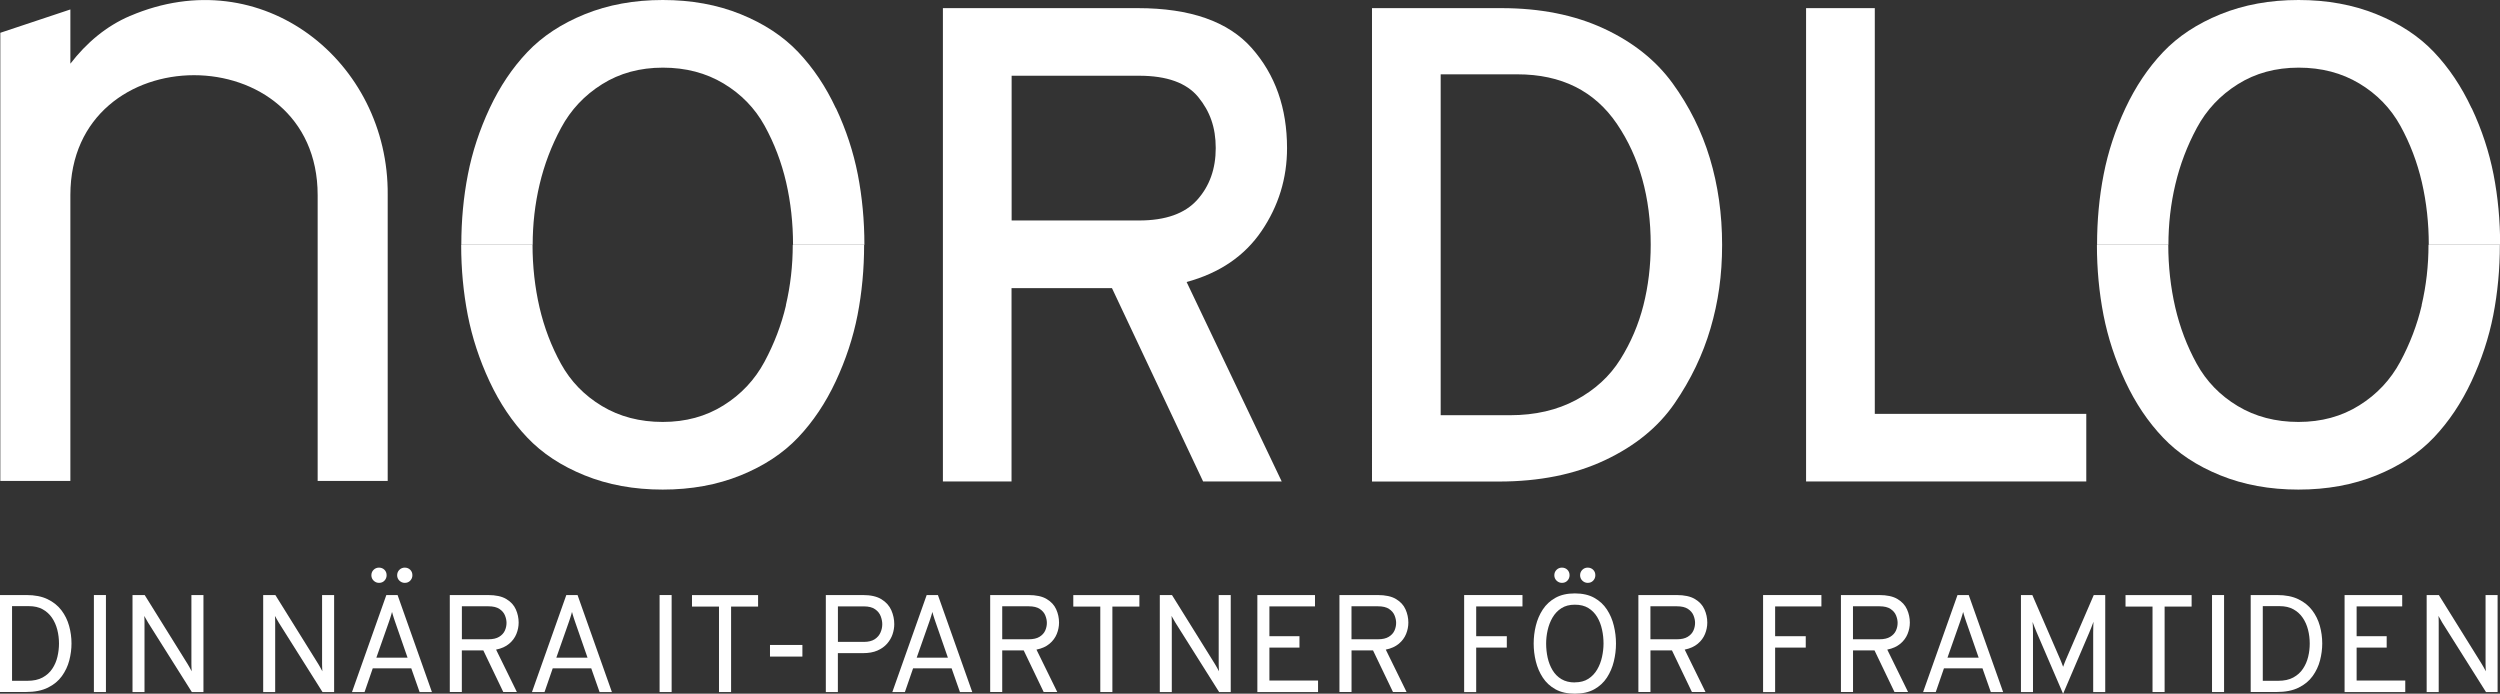
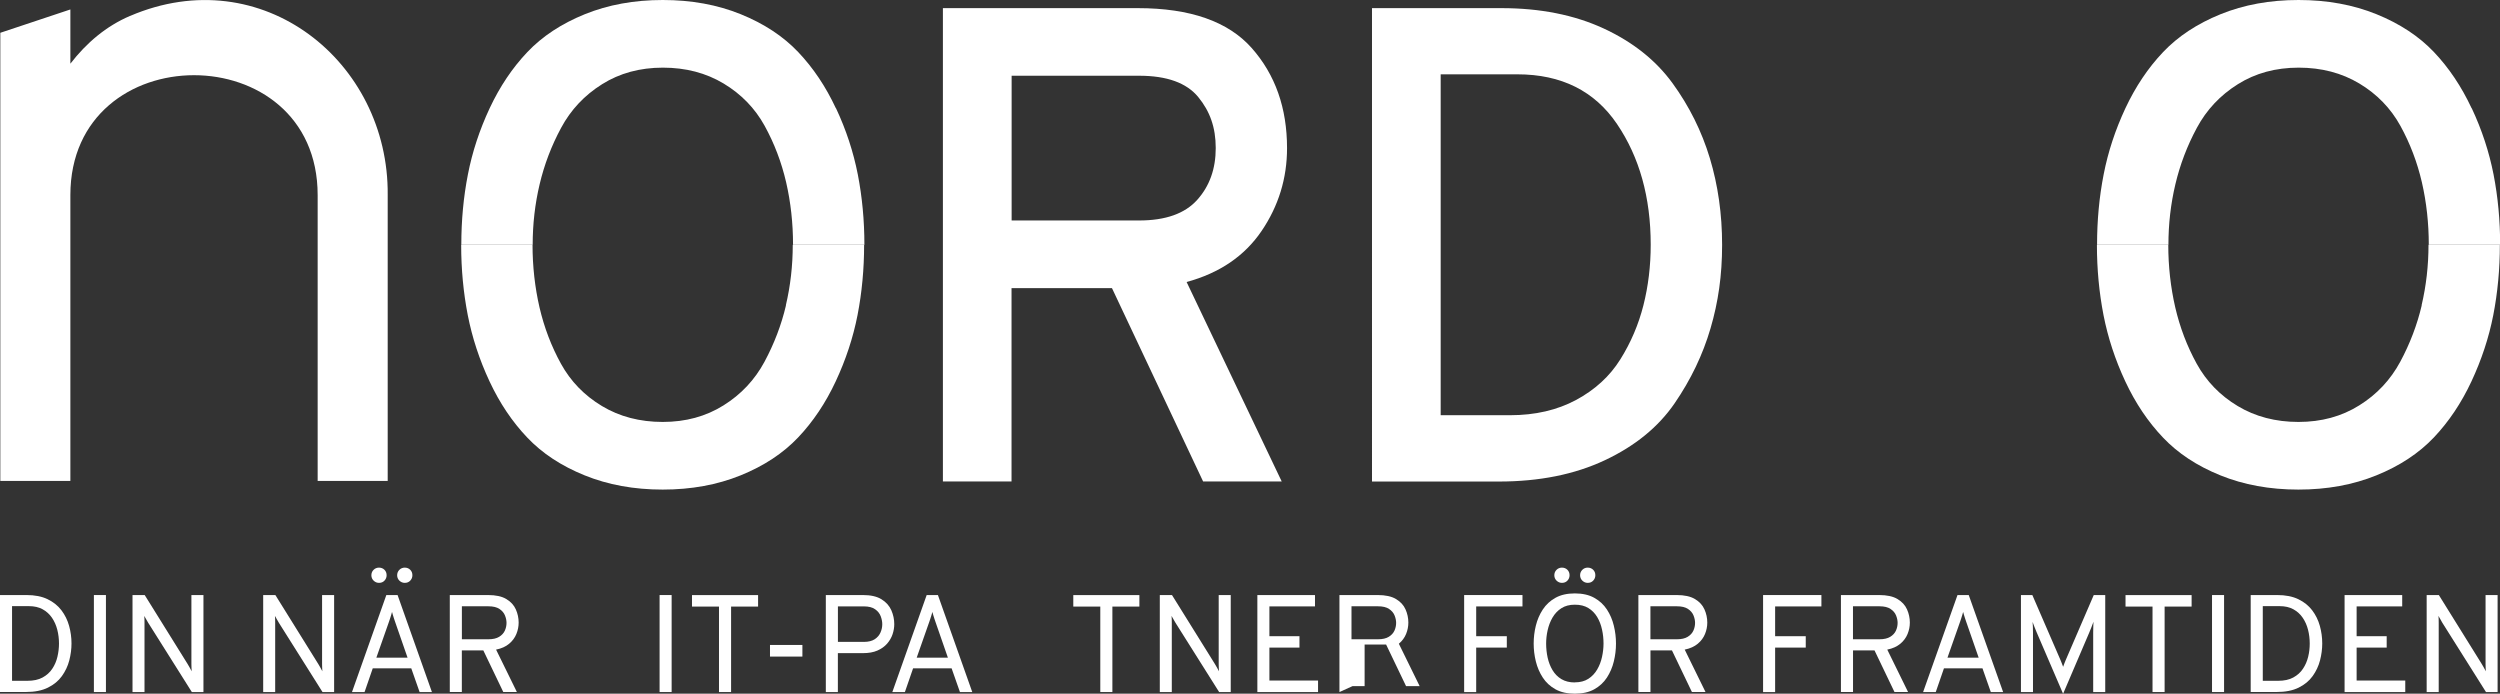
<svg xmlns="http://www.w3.org/2000/svg" id="Lager_1" data-name="Lager 1" viewBox="0 0 531.47 147.47">
  <rect x="0" y="0" width="531.47" height="147.47" fill="#333333" stroke="none" />
  <defs>
    <style> .cls-1 { fill: #fff; } </style>
  </defs>
  <g>
    <path class="cls-1" d="M200.45,102.36V1.73h41.43c11.14,0,19.21,2.83,24.22,8.48,5.01,5.66,7.51,12.75,7.51,21.28,0,6.42-1.8,12.29-5.41,17.61-3.61,5.32-8.92,8.94-15.94,10.85l20.22,42.41h-16.71l-19.38-41.11h-21.35v41.11h-14.61ZM215.06,46.87h27.1c5.62,0,9.74-1.46,12.36-4.39,2.62-2.92,3.93-6.59,3.93-11s-1.24-7.83-3.72-10.85c-2.48-3.02-6.67-4.53-12.57-4.53h-27.1v30.76Z" />
    <path class="cls-1" d="M291.66,1.73h27.53c8.24,0,15.47,1.44,21.7,4.31,6.22,2.88,11.11,6.76,14.67,11.65,3.56,4.89,6.2,10.21,7.94,15.96,1.73,5.75,2.6,11.88,2.6,18.4s-.82,12.15-2.46,17.75c-1.64,5.61-4.19,10.92-7.65,15.96-3.46,5.03-8.4,9.06-14.82,12.08-6.41,3.02-13.93,4.53-22.54,4.53h-26.96V1.73ZM321.01,88.27c5.34,0,10.02-1.08,14.04-3.24,4.02-2.16,7.16-5.03,9.41-8.63,2.25-3.59,3.88-7.43,4.91-11.5,1.03-4.07,1.55-8.36,1.55-12.87,0-10.06-2.39-18.62-7.16-25.66-4.77-7.04-11.84-10.57-21.2-10.57h-16.29v72.46h14.74Z" />
-     <path class="cls-1" d="M383.95,102.36V1.73h14.61v86.25h44.96v14.38h-59.57Z" />
    <path class="cls-1" d="M27.65,3.38c-5.09,2.18-9.27,5.73-12.69,10.16V2.01L.07,6.97v95.27h14.89v-60.76c0-33.99,52.57-33.99,52.57,0v60.76h14.89v-60.76c.28-28.36-26.72-50.11-54.77-38.09Z" />
    <path class="cls-1" d="M177.69,23c-2.15-4.6-4.82-8.58-8-11.93-3.18-3.35-7.26-6.04-12.22-8.05C152.51,1.01,146.98,0,140.9,0s-11.61,1.01-16.57,3.02c-4.96,2.01-9.04,4.7-12.22,8.05-3.19,3.36-5.85,7.33-8.01,11.93-2.15,4.6-3.7,9.3-4.63,14.09-.94,4.79-1.4,9.78-1.4,14.95h15.17c0-4.41.49-8.7,1.48-12.87s2.5-8.17,4.57-12c2.06-3.83,4.96-6.92,8.71-9.27,3.74-2.35,8.05-3.52,12.92-3.52s9.17,1.13,12.92,3.38c3.74,2.25,6.65,5.25,8.71,8.98,2.06,3.74,3.58,7.74,4.57,12,.98,4.26,1.47,8.7,1.47,13.3h15.17c0-5.18-.47-10.16-1.4-14.95-.94-4.79-2.48-9.49-4.64-14.09Z" />
    <path class="cls-1" d="M167.09,64.91c-.98,4.17-2.51,8.17-4.57,12-2.06,3.83-4.96,6.93-8.71,9.27-3.75,2.35-8.05,3.52-12.92,3.52s-9.18-1.13-12.92-3.38c-3.75-2.25-6.65-5.25-8.71-8.98-2.06-3.74-3.58-7.74-4.57-12-.98-4.26-1.48-8.7-1.48-13.3h-15.17c0,5.18.47,10.16,1.4,14.95.94,4.79,2.48,9.49,4.63,14.09,2.15,4.6,4.82,8.58,8.01,11.93,3.18,3.36,7.25,6.04,12.22,8.05,4.96,2.01,10.48,3.02,16.57,3.02s11.61-1.01,16.57-3.02c4.96-2.01,9.03-4.69,12.22-8.05,3.18-3.35,5.85-7.33,8-11.93,2.15-4.6,3.7-9.3,4.64-14.09.93-4.79,1.4-9.78,1.4-14.95h-15.17c0,4.41-.49,8.7-1.47,12.87Z" />
    <path class="cls-1" d="M514.83,64.91c-.98,4.17-2.51,8.17-4.57,12-2.06,3.83-4.96,6.93-8.71,9.27-3.75,2.35-8.05,3.52-12.92,3.52s-9.18-1.13-12.92-3.38c-3.75-2.25-6.65-5.25-8.71-8.98-2.06-3.74-3.58-7.74-4.57-12-.98-4.26-1.48-8.7-1.48-13.3h-15.17c0,5.18.47,10.16,1.4,14.95.94,4.79,2.48,9.49,4.63,14.09,2.15,4.6,4.82,8.58,8.01,11.93,3.18,3.36,7.25,6.04,12.22,8.05,4.96,2.01,10.48,3.02,16.57,3.02s11.61-1.01,16.57-3.02c4.96-2.01,9.03-4.69,12.22-8.05,3.18-3.35,5.85-7.33,8-11.93,2.15-4.6,3.7-9.3,4.64-14.09.93-4.79,1.4-9.78,1.4-14.95h-15.17c0,4.41-.49,8.7-1.47,12.87Z" />
    <path class="cls-1" d="M525.43,23c-2.15-4.6-4.82-8.58-8-11.93-3.18-3.35-7.26-6.04-12.22-8.05C500.25,1.01,494.73,0,488.64,0s-11.61,1.01-16.57,3.02c-4.96,2.01-9.04,4.7-12.22,8.05-3.19,3.36-5.85,7.33-8.01,11.93-2.15,4.6-3.7,9.3-4.63,14.09-.94,4.79-1.4,9.78-1.4,14.95h15.17c0-4.41.49-8.7,1.48-12.87s2.5-8.17,4.57-12c2.06-3.83,4.96-6.92,8.71-9.27,3.74-2.35,8.05-3.52,12.92-3.52s9.17,1.13,12.92,3.38c3.74,2.25,6.65,5.25,8.71,8.98,2.06,3.74,3.58,7.74,4.57,12,.98,4.26,1.47,8.7,1.47,13.3h15.17c0-5.18-.47-10.16-1.4-14.95-.94-4.79-2.48-9.49-4.64-14.09Z" />
  </g>
  <g>
    <path class="cls-1" d="M0,147.12v-20.62h5.63c1.77,0,3.26.29,4.48.88,1.22.59,2.21,1.38,2.95,2.36.75.99,1.29,2.09,1.63,3.31s.51,2.47.51,3.75c0,1.19-.16,2.39-.47,3.59-.31,1.21-.84,2.32-1.57,3.34s-1.72,1.83-2.97,2.45c-1.25.62-2.81.93-4.68.93H0ZM2.56,144.73h3.27c1.29,0,2.36-.23,3.22-.7.86-.47,1.55-1.08,2.06-1.86.52-.77.88-1.62,1.1-2.56s.33-1.87.33-2.81c0-1-.12-1.98-.36-2.92-.24-.95-.62-1.8-1.13-2.55-.52-.76-1.18-1.36-1.98-1.8-.81-.45-1.78-.67-2.92-.67h-3.59v15.88Z" />
    <path class="cls-1" d="M19.96,147.12v-20.62h2.56v20.62h-2.56Z" />
    <path class="cls-1" d="M28.17,147.12v-20.62h2.59l9.13,14.67c.15.25.29.49.43.74s.28.51.43.8c-.01-.25-.02-.51-.04-.77-.01-.26-.02-.5-.02-.74v-14.7h2.56v20.62h-2.47l-9.28-14.73c-.13-.23-.26-.46-.41-.71s-.28-.49-.42-.74c.02.22.03.45.04.71,0,.26.01.5.01.74v14.73h-2.56Z" />
    <path class="cls-1" d="M55.95,147.12v-20.62h2.59l9.13,14.67c.15.25.29.49.43.74s.28.51.43.8c-.01-.25-.02-.51-.04-.77-.01-.26-.02-.5-.02-.74v-14.7h2.56v20.62h-2.47l-9.28-14.73c-.13-.23-.26-.46-.41-.71s-.28-.49-.42-.74c.02.22.03.45.04.71,0,.26.01.5.01.74v14.73h-2.56Z" />
    <path class="cls-1" d="M74.83,147.12l7.3-20.62h2.39l7.3,20.62h-2.62l-1.77-5.04h-8.19l-1.74,5.04h-2.68ZM80.57,123.91c-.44,0-.82-.16-1.14-.47-.32-.31-.48-.7-.48-1.15s.16-.85.48-1.16c.32-.31.7-.46,1.14-.46s.85.15,1.16.46.46.69.46,1.16-.16.83-.46,1.15-.69.47-1.16.47ZM80.01,139.81h6.63l-2.65-7.63c-.07-.2-.15-.42-.23-.68-.08-.26-.16-.52-.24-.77s-.14-.46-.18-.64c-.05.18-.11.39-.18.64-.07.25-.15.51-.24.77-.08.26-.16.49-.23.68l-2.68,7.63ZM86.05,123.91c-.44,0-.82-.16-1.14-.47-.32-.31-.48-.7-.48-1.15s.16-.85.48-1.16c.32-.31.7-.46,1.14-.46s.85.15,1.16.46.46.69.46,1.16-.16.83-.46,1.15-.69.47-1.16.47Z" />
    <path class="cls-1" d="M95.62,147.12v-20.62h8.13c1.65,0,2.95.28,3.89.85.95.57,1.62,1.3,2.02,2.2.4.9.6,1.83.6,2.81,0,.82-.16,1.62-.48,2.41-.32.79-.83,1.49-1.54,2.08-.71.6-1.63,1.02-2.78,1.25l4.42,9.01h-2.89l-4.24-8.84h-4.57v8.84h-2.56ZM98.19,135.9h5.63c.96,0,1.73-.17,2.29-.52.56-.34.97-.78,1.21-1.31.24-.53.36-1.08.36-1.65,0-.51-.11-1.04-.33-1.58-.22-.55-.61-1.01-1.17-1.38-.56-.38-1.35-.57-2.36-.57h-5.63v7.01Z" />
-     <path class="cls-1" d="M113.09,147.12l7.3-20.62h2.39l7.3,20.62h-2.62l-1.77-5.04h-8.19l-1.74,5.04h-2.68ZM118.27,139.81h6.63l-2.65-7.63c-.07-.2-.15-.42-.23-.68-.08-.26-.16-.52-.24-.77s-.14-.46-.18-.64c-.05.18-.11.39-.18.64-.07.25-.15.51-.24.77-.08.26-.16.49-.23.68l-2.68,7.63Z" />
    <path class="cls-1" d="M140.22,147.12v-20.62h2.56v20.62h-2.56Z" />
    <path class="cls-1" d="M152.85,147.12v-18.17h-5.74v-2.44h14.05v2.44h-5.74v18.17h-2.56Z" />
    <path class="cls-1" d="M163.69,139.58v-2.47h6.89v2.47h-6.89Z" />
    <path class="cls-1" d="M175.56,147.12v-20.62h7.89c1.67,0,2.99.3,3.96.91.97.6,1.66,1.38,2.08,2.33.41.95.62,1.93.62,2.95,0,.71-.12,1.42-.36,2.14-.24.72-.63,1.39-1.16,2-.53.61-1.22,1.1-2.06,1.47-.84.37-1.87.55-3.08.55h-5.33v8.28h-2.56ZM178.13,136.46h5.51c.97,0,1.75-.19,2.32-.57.57-.38.98-.86,1.23-1.44.25-.58.37-1.16.37-1.75,0-.54-.11-1.1-.33-1.69-.22-.59-.62-1.09-1.19-1.49-.57-.41-1.37-.61-2.4-.61h-5.51v7.57Z" />
    <path class="cls-1" d="M189.7,147.12l7.3-20.62h2.39l7.3,20.62h-2.62l-1.77-5.04h-8.19l-1.74,5.04h-2.68ZM194.88,139.81h6.63l-2.65-7.63c-.07-.2-.15-.42-.23-.68-.08-.26-.16-.52-.24-.77s-.14-.46-.18-.64c-.05.18-.11.39-.18.64-.07.25-.15.51-.24.77-.08.26-.16.49-.23.68l-2.68,7.63Z" />
-     <path class="cls-1" d="M210.5,147.12v-20.62h8.13c1.65,0,2.95.28,3.89.85.95.57,1.62,1.3,2.02,2.2.4.9.6,1.83.6,2.81,0,.82-.16,1.62-.48,2.41-.32.79-.83,1.49-1.54,2.08-.71.6-1.63,1.02-2.78,1.25l4.42,9.01h-2.89l-4.24-8.84h-4.57v8.84h-2.56ZM213.06,135.9h5.63c.96,0,1.73-.17,2.29-.52.56-.34.97-.78,1.21-1.31.24-.53.36-1.08.36-1.65,0-.51-.11-1.04-.33-1.58-.22-.55-.61-1.01-1.17-1.38-.56-.38-1.35-.57-2.36-.57h-5.63v7.01Z" />
    <path class="cls-1" d="M233.91,147.12v-18.17h-5.74v-2.44h14.05v2.44h-5.74v18.17h-2.56Z" />
    <path class="cls-1" d="M246.56,147.12v-20.62h2.59l9.13,14.67c.15.25.29.49.43.74s.28.51.43.8c-.01-.25-.02-.51-.04-.77-.01-.26-.02-.5-.02-.74v-14.7h2.56v20.62h-2.47l-9.28-14.73c-.13-.23-.26-.46-.41-.71s-.28-.49-.42-.74c.02.22.03.45.04.71,0,.26.01.5.01.74v14.73h-2.56Z" />
    <path class="cls-1" d="M267.3,147.12v-20.62h12.25v2.42h-9.69v6.33h6.39v2.42h-6.39v7.01h10.34v2.44h-12.9Z" />
-     <path class="cls-1" d="M284.75,147.12v-20.62h8.13c1.65,0,2.95.28,3.9.85s1.62,1.3,2.02,2.2c.4.9.6,1.83.6,2.81,0,.82-.16,1.62-.48,2.41-.32.79-.83,1.49-1.54,2.08s-1.63,1.02-2.78,1.25l4.42,9.01h-2.89l-4.24-8.84h-4.57v8.84h-2.56ZM287.31,135.9h5.63c.96,0,1.72-.17,2.29-.52.56-.34.97-.78,1.21-1.31.24-.53.36-1.08.36-1.65,0-.51-.11-1.04-.33-1.58-.22-.55-.61-1.01-1.17-1.38-.56-.38-1.34-.57-2.36-.57h-5.63v7.01Z" />
+     <path class="cls-1" d="M284.75,147.12v-20.62h8.13c1.65,0,2.95.28,3.9.85s1.62,1.3,2.02,2.2c.4.9.6,1.83.6,2.81,0,.82-.16,1.62-.48,2.41-.32.79-.83,1.49-1.54,2.08l4.42,9.01h-2.89l-4.24-8.84h-4.57v8.84h-2.56ZM287.31,135.9h5.63c.96,0,1.72-.17,2.29-.52.56-.34.97-.78,1.21-1.31.24-.53.36-1.08.36-1.65,0-.51-.11-1.04-.33-1.58-.22-.55-.61-1.01-1.17-1.38-.56-.38-1.34-.57-2.36-.57h-5.63v7.01Z" />
    <path class="cls-1" d="M311.26,147.12v-20.62h12.4v2.42h-9.84v6.33h6.51v2.42h-6.51v9.46h-2.56Z" />
    <path class="cls-1" d="M334.79,147.47c-1.62,0-2.99-.31-4.11-.93-1.12-.62-2.02-1.45-2.7-2.49-.68-1.04-1.17-2.18-1.48-3.44-.31-1.26-.46-2.52-.46-3.8s.15-2.54.46-3.8c.31-1.26.8-2.4,1.48-3.44.68-1.04,1.58-1.87,2.7-2.49,1.12-.62,2.49-.93,4.11-.93s3,.31,4.12.93c1.12.62,2.02,1.45,2.7,2.49.68,1.04,1.17,2.18,1.47,3.44.31,1.26.46,2.52.46,3.8s-.15,2.54-.46,3.8c-.3,1.26-.8,2.4-1.47,3.44-.68,1.04-1.58,1.87-2.7,2.49-1.12.62-2.49.93-4.12.93ZM334.79,145.06c1.14,0,2.1-.25,2.87-.75.78-.5,1.4-1.16,1.88-1.98.48-.82.82-1.71,1.03-2.68.21-.97.32-1.91.32-2.83,0-1.01-.1-2.01-.32-2.98-.21-.98-.55-1.87-1.03-2.67-.48-.8-1.1-1.44-1.88-1.91-.78-.48-1.73-.71-2.87-.71s-2.08.25-2.86.75c-.78.5-1.4,1.16-1.88,1.98-.48.82-.82,1.72-1.04,2.69-.22.97-.32,1.92-.32,2.86,0,1.01.11,2.01.32,2.98.22.98.56,1.86,1.04,2.66.48.8,1.1,1.43,1.88,1.9s1.73.71,2.86.71ZM332.05,123.91c-.44,0-.82-.16-1.14-.47-.32-.31-.48-.7-.48-1.15s.16-.85.48-1.16c.32-.31.7-.46,1.14-.46s.85.15,1.16.46.46.69.46,1.16-.16.83-.46,1.15-.69.47-1.16.47ZM337.53,123.91c-.44,0-.82-.16-1.14-.47-.32-.31-.48-.7-.48-1.15s.16-.85.48-1.16c.32-.31.7-.46,1.14-.46s.85.15,1.16.46.46.69.46,1.16-.16.83-.46,1.15-.69.47-1.16.47Z" />
    <path class="cls-1" d="M348.3,147.12v-20.62h8.13c1.65,0,2.95.28,3.9.85s1.62,1.3,2.02,2.2c.4.9.6,1.83.6,2.81,0,.82-.16,1.62-.48,2.41-.32.79-.83,1.49-1.54,2.08s-1.63,1.02-2.78,1.25l4.42,9.01h-2.89l-4.24-8.84h-4.57v8.84h-2.56ZM350.86,135.9h5.63c.96,0,1.72-.17,2.29-.52.56-.34.97-.78,1.21-1.31.24-.53.36-1.08.36-1.65,0-.51-.11-1.04-.33-1.58-.22-.55-.61-1.01-1.17-1.38-.56-.38-1.34-.57-2.36-.57h-5.63v7.01Z" />
    <path class="cls-1" d="M374.81,147.12v-20.62h12.4v2.42h-9.84v6.33h6.51v2.42h-6.51v9.46h-2.56Z" />
    <path class="cls-1" d="M391.36,147.12v-20.62h8.13c1.65,0,2.95.28,3.9.85s1.62,1.3,2.02,2.2c.4.9.6,1.83.6,2.81,0,.82-.16,1.62-.48,2.41-.32.79-.83,1.49-1.54,2.08s-1.63,1.02-2.78,1.25l4.42,9.01h-2.89l-4.24-8.84h-4.57v8.84h-2.56ZM393.92,135.9h5.63c.96,0,1.72-.17,2.29-.52.56-.34.97-.78,1.21-1.31.24-.53.36-1.08.36-1.65,0-.51-.11-1.04-.33-1.58-.22-.55-.61-1.01-1.17-1.38-.56-.38-1.34-.57-2.36-.57h-5.63v7.01Z" />
    <path class="cls-1" d="M408.83,147.12l7.31-20.62h2.39l7.31,20.62h-2.62l-1.77-5.04h-8.19l-1.74,5.04h-2.68ZM414.01,139.81h6.63l-2.65-7.63c-.07-.2-.14-.42-.23-.68s-.16-.52-.24-.77c-.08-.25-.14-.46-.18-.64-.05.18-.11.39-.18.64-.07.25-.15.51-.24.77s-.16.49-.23.68l-2.68,7.63Z" />
    <path class="cls-1" d="M438.58,147.47l-5.6-13.02c-.15-.34-.3-.72-.46-1.13-.16-.41-.3-.78-.42-1.11.03.27.05.62.07,1.05.01.44.02.83.02,1.19v12.67h-2.56v-20.62h2.42l6.01,13.87c.09.22.18.44.27.68.09.24.18.47.27.71.08-.23.16-.45.25-.69.09-.23.18-.46.28-.7l5.98-13.87h2.44v20.62h-2.56v-12.67c0-.35,0-.75.02-1.2.02-.45.03-.8.04-1.07-.12.33-.26.72-.43,1.15-.17.43-.33.82-.48,1.18l-5.54,12.96Z" />
    <path class="cls-1" d="M457.6,147.12v-18.17h-5.74v-2.44h14.05v2.44h-5.74v18.17h-2.56Z" />
    <path class="cls-1" d="M470.25,147.12v-20.62h2.56v20.62h-2.56Z" />
    <path class="cls-1" d="M478.47,147.12v-20.62h5.63c1.77,0,3.26.29,4.49.88,1.22.59,2.21,1.38,2.95,2.36.75.99,1.29,2.09,1.63,3.31s.51,2.47.51,3.75c0,1.19-.16,2.39-.47,3.59-.31,1.21-.84,2.32-1.57,3.34s-1.72,1.83-2.97,2.45c-1.25.62-2.81.93-4.68.93h-5.51ZM481.03,144.73h3.27c1.29,0,2.36-.23,3.22-.7.86-.47,1.55-1.08,2.06-1.86.52-.77.88-1.62,1.11-2.56s.33-1.87.33-2.81c0-1-.12-1.98-.36-2.92-.24-.95-.62-1.8-1.13-2.55s-1.18-1.36-1.98-1.8c-.81-.45-1.78-.67-2.92-.67h-3.59v15.88Z" />
    <path class="cls-1" d="M498.43,147.12v-20.62h12.25v2.42h-9.69v6.33h6.39v2.42h-6.39v7.01h10.34v2.44h-12.9Z" />
    <path class="cls-1" d="M515.88,147.12v-20.62h2.59l9.13,14.67c.15.25.29.49.43.74s.28.51.43.8c-.01-.25-.02-.51-.04-.77-.01-.26-.02-.5-.02-.74v-14.7h2.56v20.62h-2.47l-9.28-14.73c-.13-.23-.26-.46-.4-.71-.14-.25-.28-.49-.42-.74.02.22.03.45.04.71,0,.26.01.5.01.74v14.73h-2.56Z" />
  </g>
</svg>